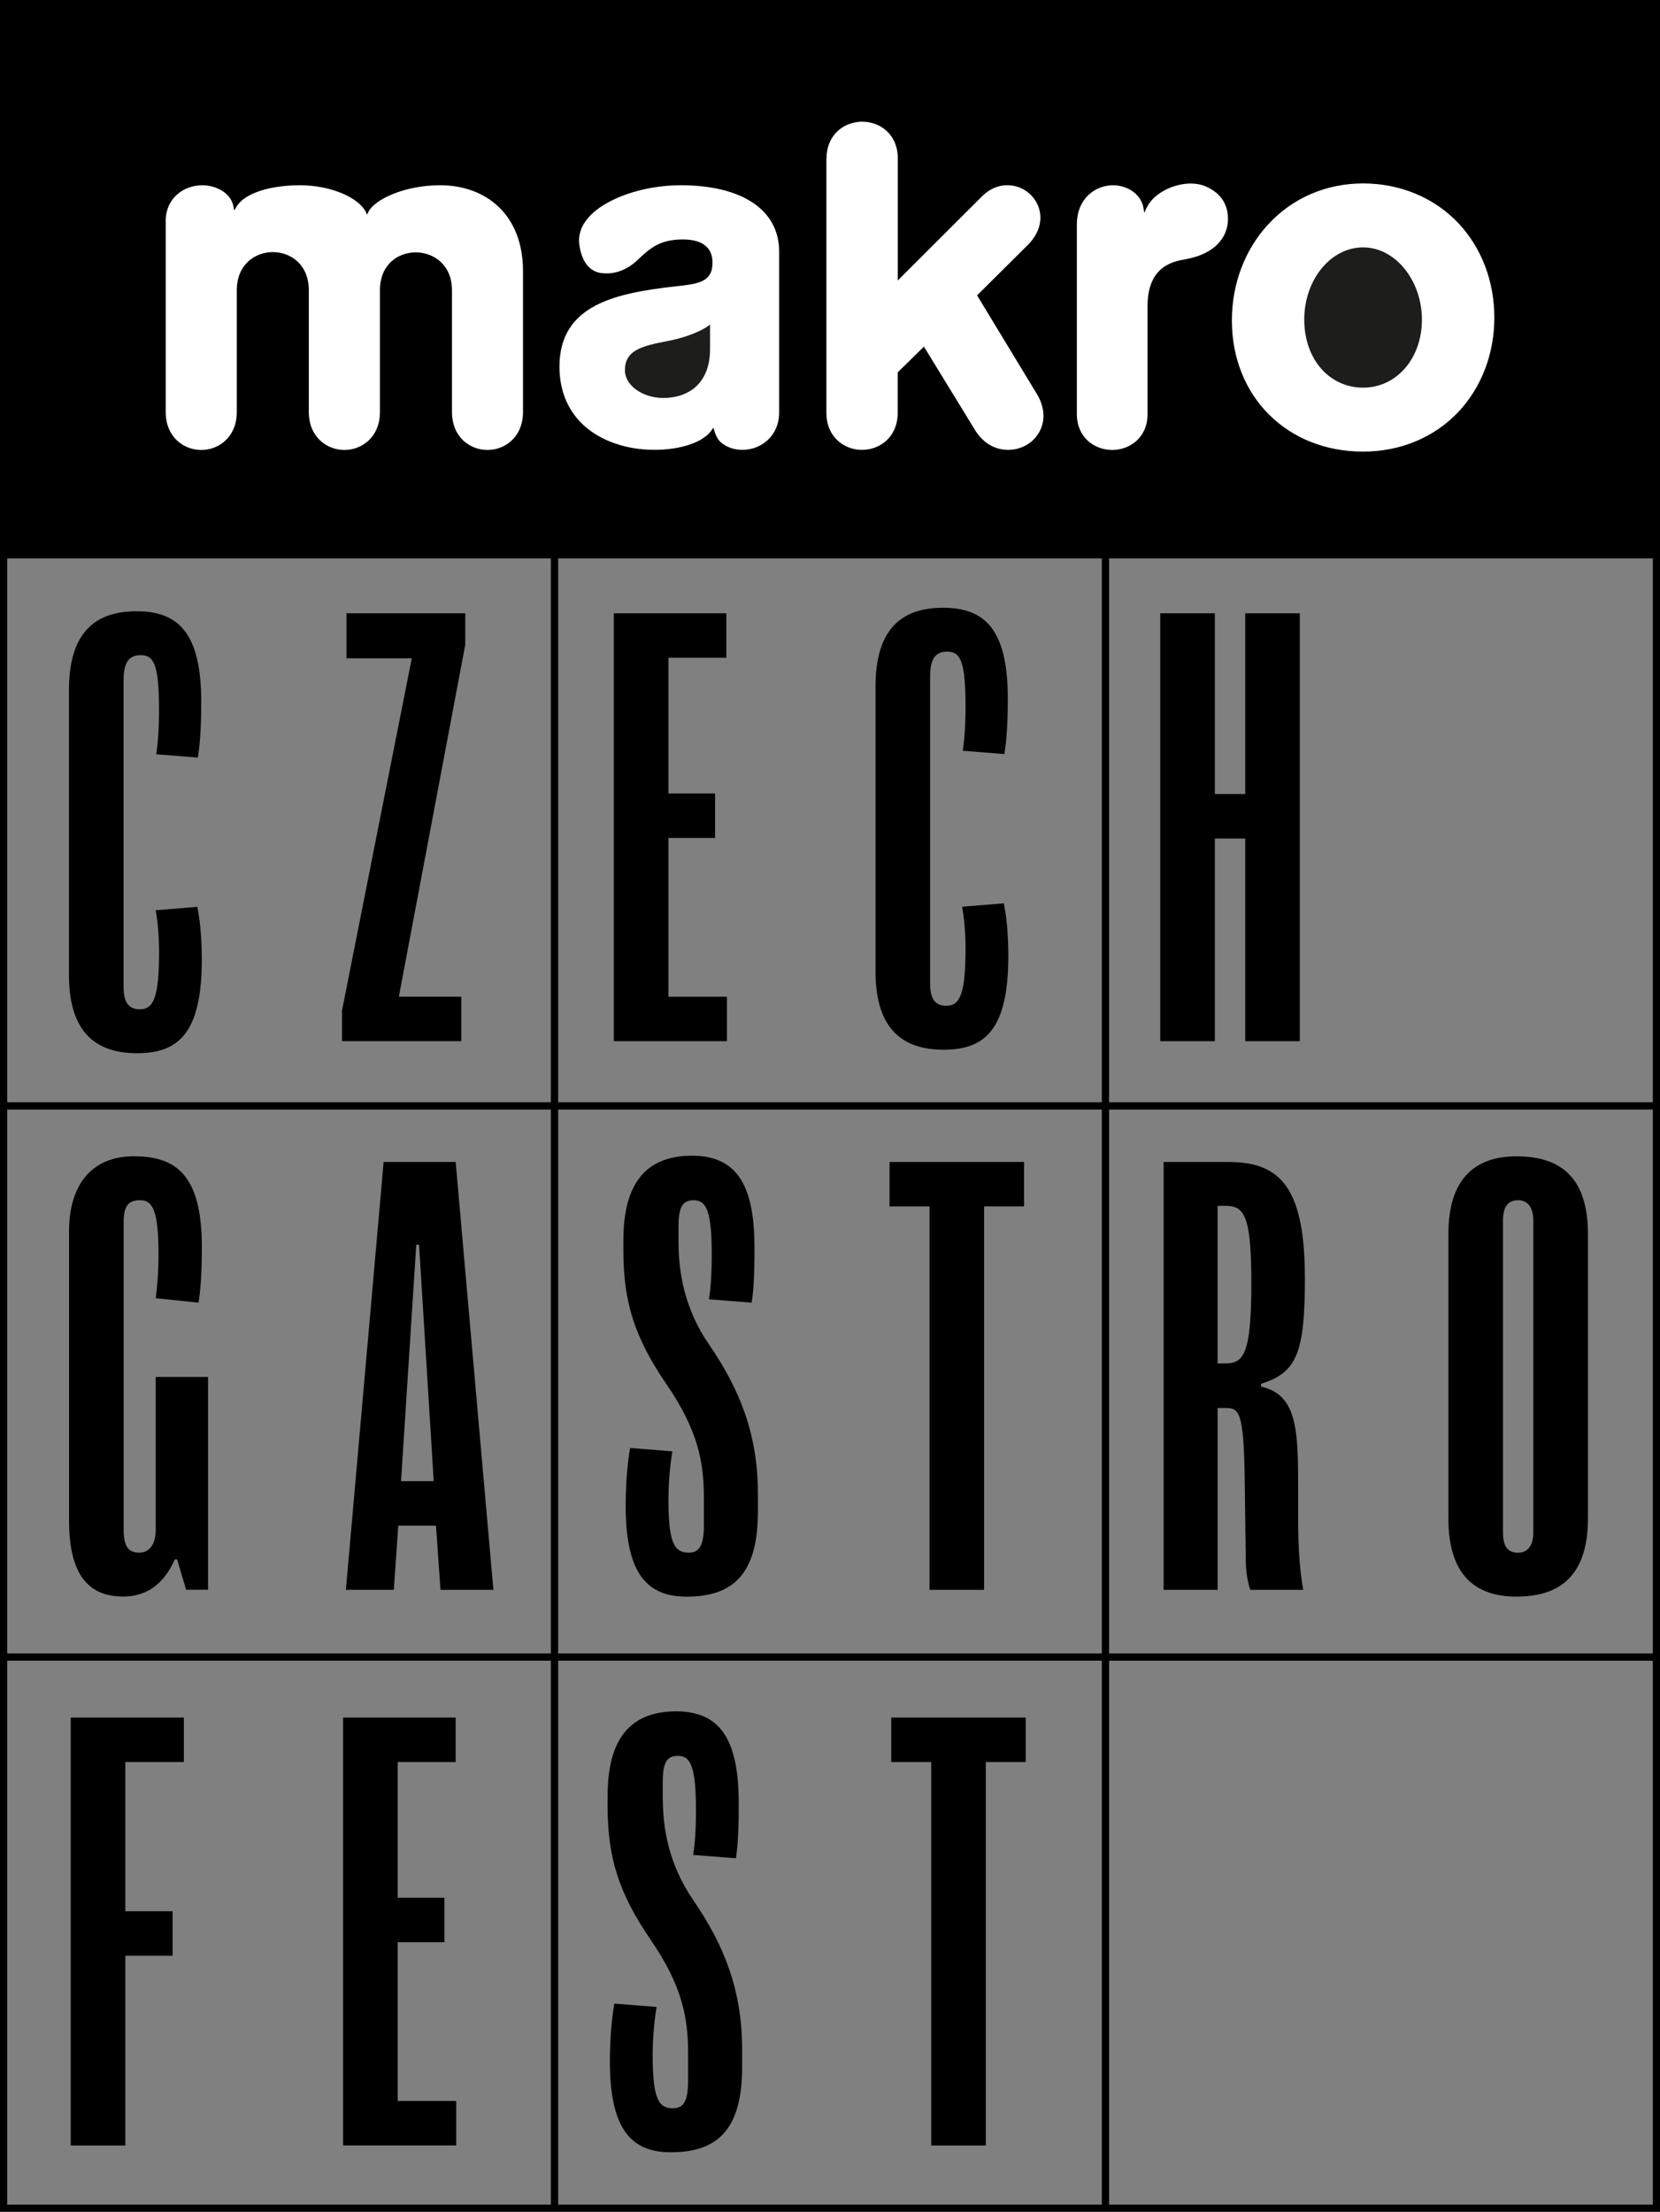
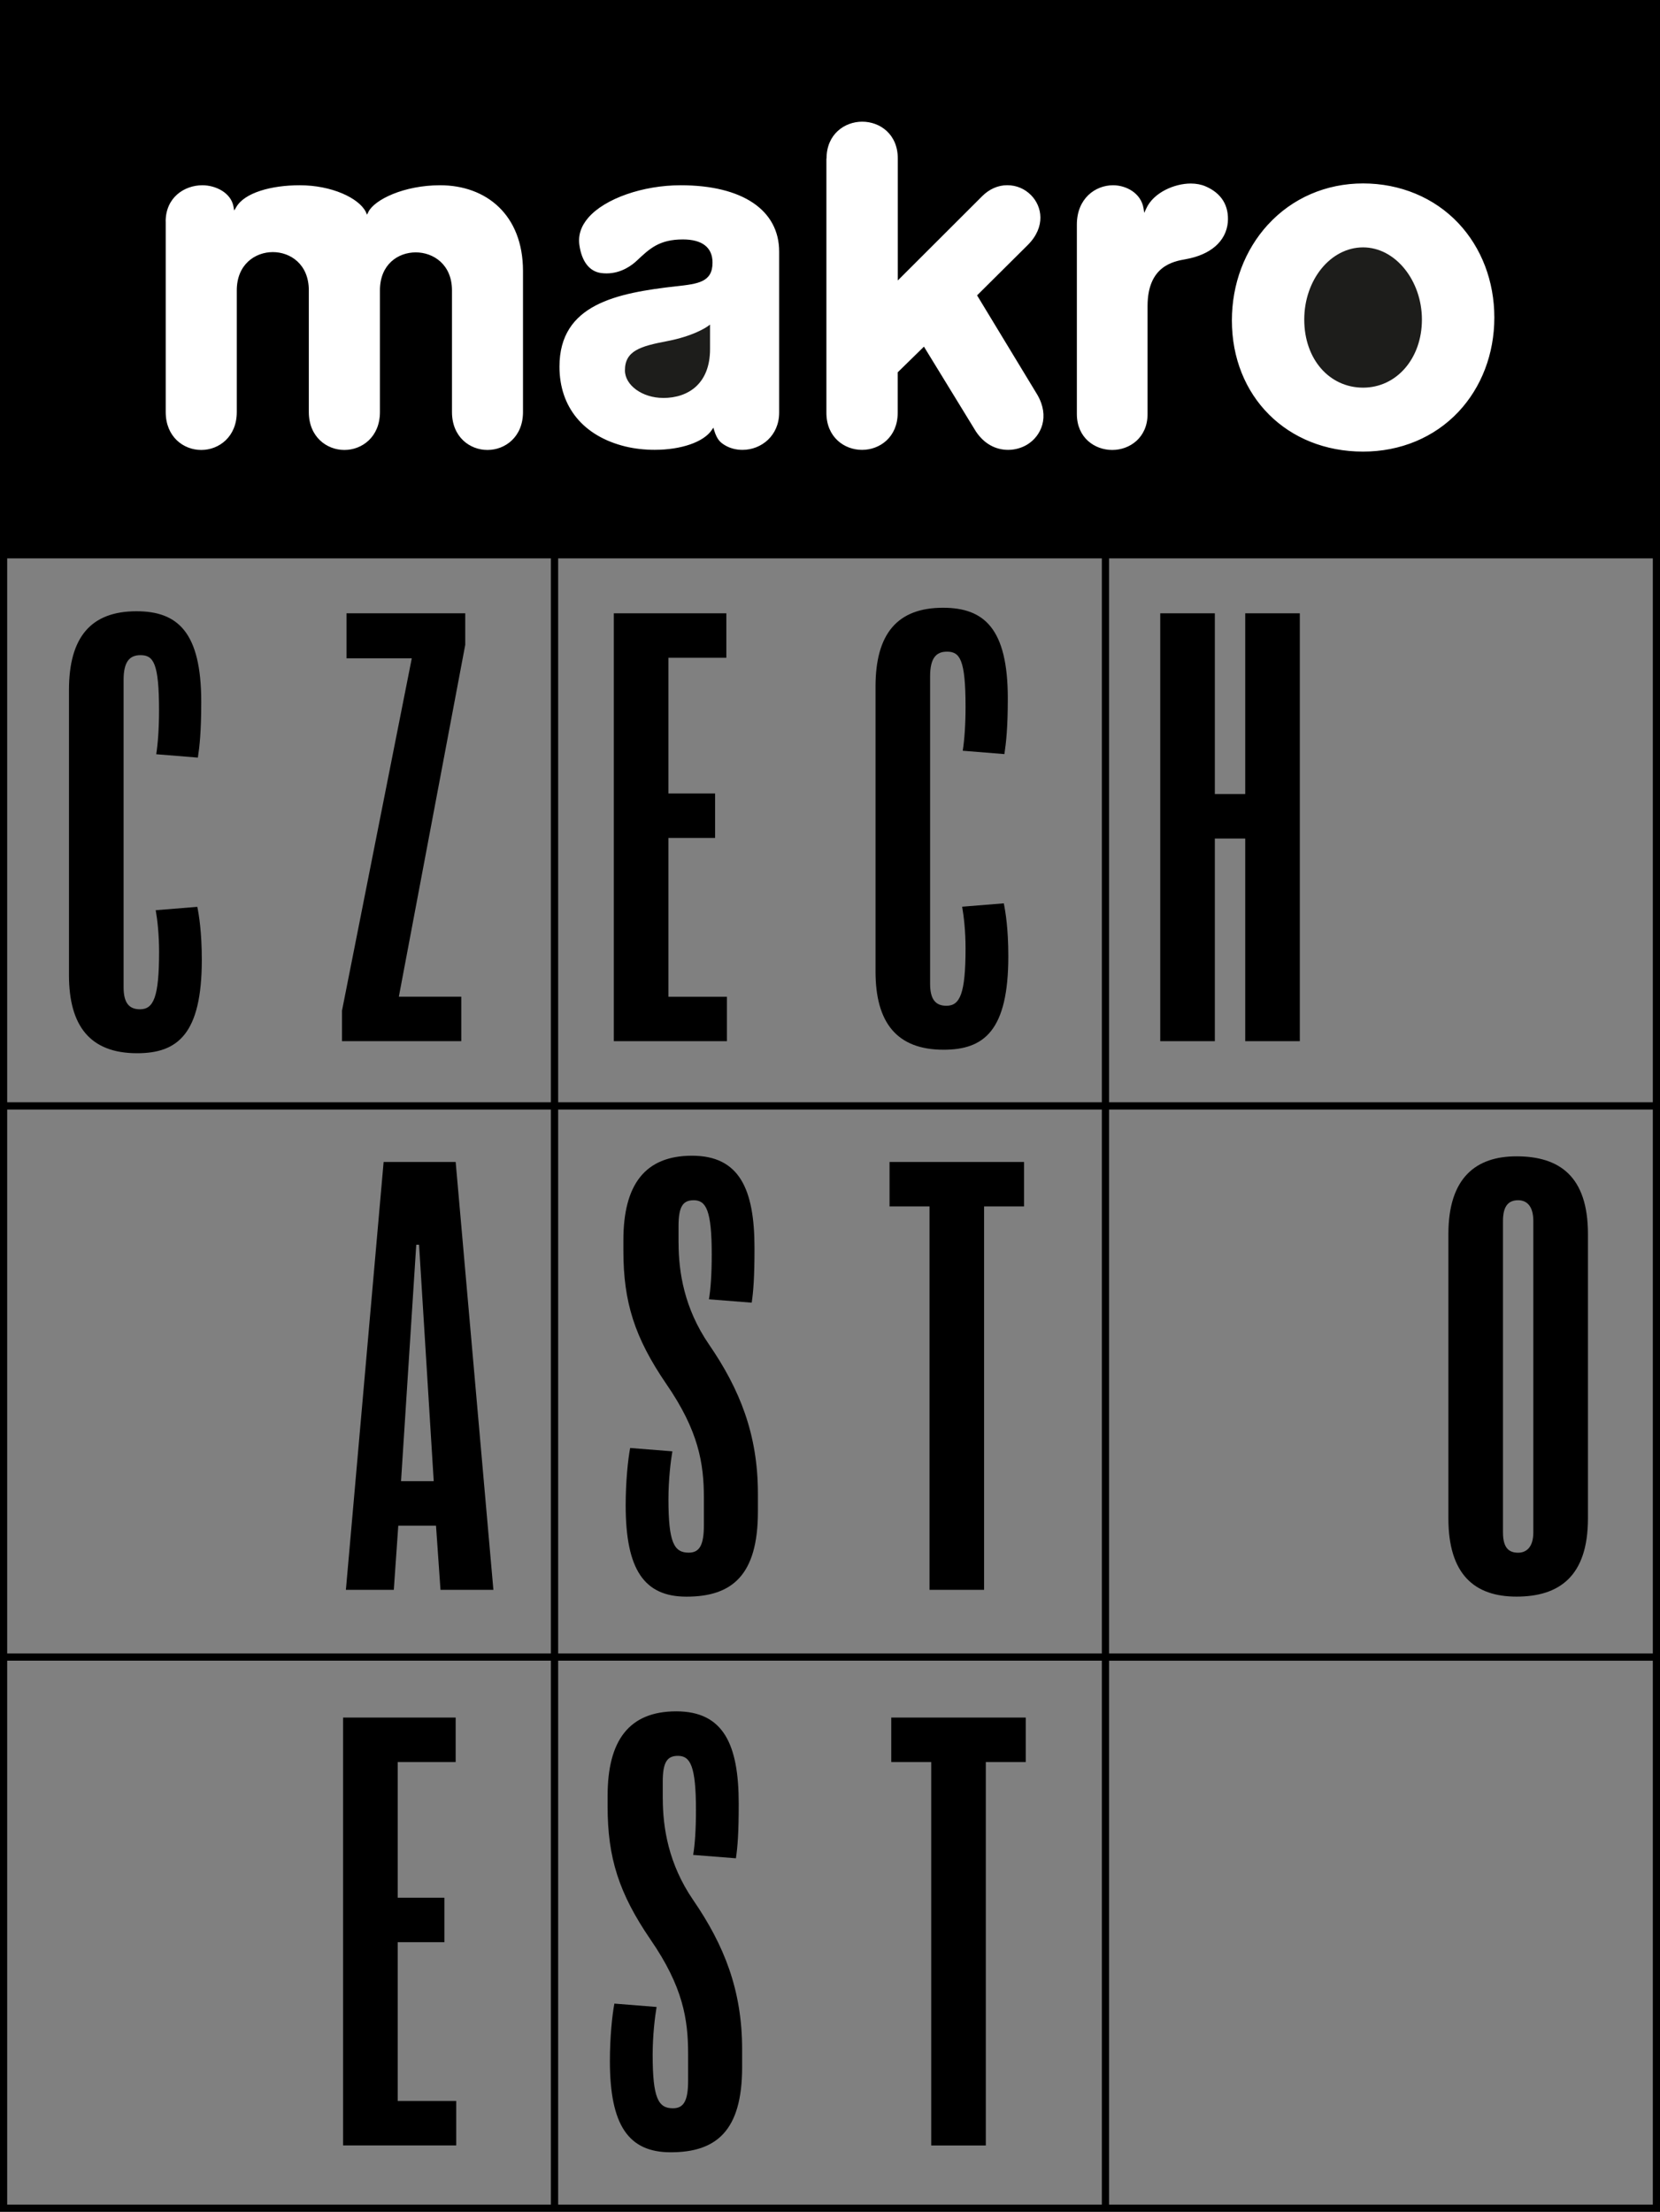
<svg xmlns="http://www.w3.org/2000/svg" id="Vrstva_2" data-name="Vrstva 2" viewBox="0 0 355.52 473.51">
  <rect x="0" y="0" width="355.52" height="473.51" fill="#808080" stroke="none" />
  <defs>
    <style>
      .cls-1 {
        fill: none;
      }

      .cls-2 {
        fill: #1d1d1b;
      }

      .cls-3 {
        fill: #fff;
      }

      .cls-4 {
        clip-path: url(#clippath);
      }
    </style>
    <clipPath id="clippath">
      <rect class="cls-1" width="355.52" height="473.51" />
    </clipPath>
  </defs>
  <g id="Vrstva_2-2" data-name="Vrstva 2">
    <rect class="cls-3" x="15.15" y="18.1" width="324.13" height="89.62" />
    <g>
      <path d="M74.08,340.36l8.08-91.6h15.43l8.08,91.6h-11.33l-.96-13.74h-8.08l-.96,13.74h-10.25ZM85.9,317.1h6.99l-3.14-50.62h-.6l-3.26,50.62Z" />
      <polygon points="219.32 258.28 210.76 258.28 210.76 340.36 199.07 340.36 199.07 258.28 190.51 258.28 190.51 248.76 219.32 248.76 219.32 258.28" />
-       <polygon points="39.38 377.22 26.84 377.22 26.84 409.17 36.97 409.17 36.97 418.69 26.84 418.69 26.84 459.31 15.15 459.31 15.15 367.7 39.38 367.7 39.38 377.22" />
      <polygon points="97.71 459.3 73.48 459.3 73.48 367.7 97.59 367.7 97.59 377.22 85.18 377.22 85.18 406.27 95.18 406.27 95.18 415.79 85.18 415.79 85.18 449.78 97.71 449.78 97.71 459.3" />
      <polygon points="219.68 377.22 211.13 377.22 211.13 459.31 199.44 459.31 199.44 377.22 190.88 377.22 190.88 367.7 219.68 367.7 219.68 377.22" />
      <polygon points="99.64 138.05 85.42 213.38 98.79 213.38 98.79 222.9 73.24 222.9 73.24 216.39 88.19 140.94 74.21 140.94 74.21 131.3 99.64 131.3 99.64 138.05" />
      <polygon points="155.68 222.9 131.46 222.9 131.46 131.3 155.56 131.3 155.56 140.82 143.15 140.82 143.15 169.87 153.15 169.87 153.15 179.39 143.15 179.39 143.15 213.39 155.68 213.39 155.68 222.9" />
      <polygon points="278.38 222.9 266.69 222.9 266.69 179.52 260.18 179.52 260.18 222.9 248.49 222.9 248.49 131.3 260.18 131.3 260.18 169.99 266.69 169.99 266.69 131.3 278.38 131.3 278.38 222.9" />
      <g class="cls-4">
        <path class="cls-2" d="M142.02,85.2c5.53,0,10.05-3.19,10.05-10.46v-5.25l-.47.34c-.49.35-3.2,2.14-8.76,3.21-5.62,1.07-9.02,2.03-9,6.28.02,3.18,3.76,5.87,8.17,5.87" />
        <path d="M1.54,355.52h116.44v116.45H1.54v-116.45ZM1.54,237.53h116.44v116.44H1.54v-116.44ZM1.54,119.54h116.44v116.44H1.54v-116.44ZM35.48,47.41c0-5.1,3.96-7.75,7.87-7.75,2.82,0,6.1,1.58,6.65,4.54l.16.87.42-.7c1.76-3.12,7.53-4.71,13.61-4.71,6.86,0,12.61,2.73,14.13,5.65l.29.65.29-.6c1.32-2.62,7.6-5.7,15.37-5.7,9.84,0,17.74,6.3,17.74,18.38v30.17c0,5.33-3.82,8.12-7.61,8.12s-7.6-2.79-7.6-8.12v-26.04c0-5.59-4.03-8.14-7.76-8.14s-7.67,2.51-7.67,8.14v26.04c0,5.33-3.83,8.12-7.61,8.12s-7.62-2.79-7.62-8.12v-26.04c0-5.64-3.99-8.2-7.71-8.2s-7.72,2.57-7.72,8.2v26.04c0,5.33-3.83,8.12-7.61,8.12s-7.61-2.79-7.61-8.12v-40.79ZM119.54,355.52h116.44v116.45h-116.44v-116.45ZM119.54,237.53h116.44v116.44h-116.44v-116.44ZM119.54,119.54h116.44v116.44h-116.44v-116.44ZM144.85,61.29c4.67-.53,7.75-.88,7.75-5.07,0-3.24-2.2-4.96-6.35-4.96-5.04,0-7.12,1.97-9.76,4.45-1.1,1.06-3.41,2.82-6.59,2.82-.4,0-.8-.03-1.19-.08-2.48-.35-4.12-2.47-4.62-5.97-.3-2.09.34-4.07,1.91-5.88,3.54-4.09,11.68-6.94,19.78-6.94,13.21,0,21.09,5.31,21.09,14.2v34.48c0,4.92-3.81,7.97-7.86,7.97-1.37,0-2.67-.34-3.77-1-.9-.55-1.65-1.12-2.28-3.16l-.18-.59-.35.51c-1.74,2.57-6.54,4.23-12.23,4.23-2.18,0-4.35-.25-6.28-.72-8.96-2.2-14.1-8.42-14.1-17.08,0-13.4,12.29-15.77,25.03-17.22M177.02,33.92c0-5.17,3.84-7.87,7.64-7.87s7.62,2.68,7.62,7.87v26.12l18.04-18.01c1.55-1.56,3.42-2.38,5.4-2.38s3.74.77,5.07,2.1c2.42,2.42,3.23,6.8-.68,10.71l-10.85,10.77,12.9,21.27c2.74,4.72.82,8.83-2.12,10.65-1.2.74-2.67,1.16-4.12,1.16-2.75,0-5.17-1.36-6.85-3.85l-.05-.07-11.14-18.18-5.62,5.5v8.67c0,5.21-3.84,7.93-7.64,7.93s-7.63-2.72-7.63-7.93v-54.45ZM230.63,48.07c0-5.53,3.9-8.41,7.75-8.41,2.84,0,6,1.7,6.53,4.94l.15.97.41-.89c1.58-3.5,6.11-5.39,9.55-5.39,1.17,0,2.26.21,3.16.6,3.41,1.46,5.07,4.13,4.78,7.73-.4,4.05-3.68,6.92-9.01,7.87-2.66.47-8.18,1.45-8.18,10.04v23.12c0,5.04-3.81,7.68-7.57,7.68s-7.57-2.63-7.57-7.68v-40.57ZM271.56,48.09c5.21-5.69,12.45-8.82,20.37-8.82s15.23,3.02,20.4,8.5c4.97,5.27,7.71,12.45,7.71,20.21s-2.74,14.93-7.71,20.21c-5.16,5.47-12.41,8.49-20.4,8.49-16.28,0-28.1-11.81-28.1-28.08,0-7.78,2.74-15.07,7.72-20.51M353.98,235.98h-116.45v-116.44h116.45v116.44ZM237.53,237.53h116.45v116.44h-116.45v-116.44ZM353.98,471.97h-116.45v-116.44h116.45v116.44ZM0,117.99v355.52H0s355.52,0,355.52,0h0V0H0v117.99Z" />
        <path class="cls-2" d="M291.93,82.99c7.18,0,12.6-6.26,12.6-14.57s-5.65-15.46-12.6-15.46-12.6,6.94-12.6,15.46,5.42,14.57,12.6,14.57" />
-         <path d="M33.35,327.46c0,3.26-1.45,4.94-3.5,4.94-2.17,0-3.37-1.08-3.37-4.94v-65.81c0-3.38.96-4.7,3.49-4.7s3.98,1.68,3.98,11.57c0,3.98-.36,7.83-.6,9.4l9.16.96c.36-2.05.72-5.66.72-11.93,0-15.43-5.54-19.41-14.58-19.41s-13.86,6.15-13.86,16.03v61.95c0,11.69,4.22,16.27,11.57,16.27,5.9,0,9.16-3.62,11.09-7.96h.48l1.93,6.51h4.7v-45.56h-11.21v32.66Z" />
        <path d="M145.32,266.11v-3.62c0-4.22.96-5.54,3.25-5.54,2.65,0,3.86,2.17,3.86,11.57,0,4.34-.24,7.59-.6,9.64l9.16.72c.36-2.41.6-5.42.6-11.69,0-12.66-3.25-19.77-13.38-19.77s-14.7,6.27-14.7,18.08v2.29c0,10.97,2.41,18.56,9.16,28.45,6.99,10.12,8.08,17.12,8.08,24.47v5.79c0,4.34-.96,5.9-3.25,5.9-3.14,0-4.34-2.17-4.34-11.45,0-4.22.49-8.19.84-10.24l-9.04-.72c-.48,2.53-.96,7.23-.96,12.3,0,13.74,3.97,19.53,13.02,19.53,9.76,0,15.3-4.58,15.3-18.2v-3.86c0-12.66-3.86-22.3-10.48-31.94-5.3-7.71-6.51-15.55-6.51-21.69" />
-         <path d="M262.34,291.9h-1.57v-33.75h1.69c3.97,0,5.54,1.93,5.54,16.51,0,15.43-1.69,17.23-5.66,17.23M279.46,273.47c0-20.13-5.91-24.71-16.51-24.71h-13.74v91.6h11.57v-38.93h1.69c2.89,0,3.86.72,4.1,14.58l.24,18.2c0,2.65.6,5.18.97,6.15h11.33c-.6-3.37-1.09-7.84-1.09-15.19v-7.11c0-12.3-.36-19.52-7.95-21.21v-.6c7.71-2.41,9.4-6.63,9.4-22.78" />
        <path d="M328.39,328.07c0,3.25-1.57,4.34-3.25,4.34-1.93,0-3.25-.97-3.25-4.34v-66.66c0-3.26,1.2-4.46,3.25-4.46,1.81,0,3.25,1.2,3.25,4.46v66.66ZM324.78,247.55c-8.56,0-14.58,4.46-14.58,16.64v60.87c0,11.93,5.54,16.75,14.58,16.75s15.31-4.22,15.31-16.75v-60.87c0-12.41-6.15-16.64-15.31-16.64" />
        <path d="M141.94,385.06v-3.62c0-4.22.96-5.54,3.25-5.54,2.65,0,3.86,2.17,3.86,11.57,0,4.34-.24,7.59-.6,9.64l9.16.72c.36-2.41.6-5.42.6-11.69,0-12.66-3.25-19.77-13.38-19.77s-14.7,6.27-14.7,18.08v2.29c0,10.97,2.41,18.56,9.16,28.45,6.99,10.12,8.08,17.12,8.08,24.47v5.78c0,4.34-.96,5.91-3.25,5.91-3.14,0-4.34-2.17-4.34-11.45,0-4.22.49-8.19.84-10.24l-9.04-.72c-.48,2.53-.96,7.23-.96,12.3,0,13.74,3.98,19.53,13.02,19.53,9.76,0,15.3-4.58,15.3-18.2v-3.86c0-12.66-3.86-22.3-10.48-31.94-5.3-7.71-6.51-15.55-6.51-21.69" />
        <path d="M33.35,194.86c.36,2.05.72,5.19.72,8.92,0,9.76-1.2,12.29-4.1,12.29-2.29,0-3.5-1.33-3.5-4.7v-65.81c0-3.97,1.33-5.3,3.62-5.3,2.77,0,3.97,1.69,3.97,11.81,0,3.86-.24,7.11-.6,9.4l8.92.72c.36-2.41.72-5.54.72-11.93,0-14.94-5.06-19.4-13.86-19.4-9.76,0-14.47,5.54-14.47,16.88v60.99c0,10.97,4.58,16.75,14.59,16.75,8.68,0,13.86-4.1,13.86-20.01,0-5.9-.6-9.52-.96-11.33l-8.92.72Z" />
        <path d="M206.06,194.1c.36,2.05.73,5.19.73,8.92,0,9.76-1.21,12.3-4.1,12.3-2.29,0-3.49-1.33-3.49-4.7v-65.81c0-3.97,1.32-5.3,3.61-5.3,2.77,0,3.98,1.69,3.98,11.81,0,3.86-.24,7.11-.6,9.4l8.92.72c.36-2.41.73-5.55.73-11.93,0-14.94-5.06-19.4-13.87-19.4-9.76,0-14.46,5.54-14.46,16.88v60.99c0,10.97,4.58,16.75,14.58,16.75,8.68,0,13.86-4.1,13.86-20.01,0-5.9-.6-9.52-.97-11.33l-8.92.72Z" />
      </g>
    </g>
  </g>
</svg>